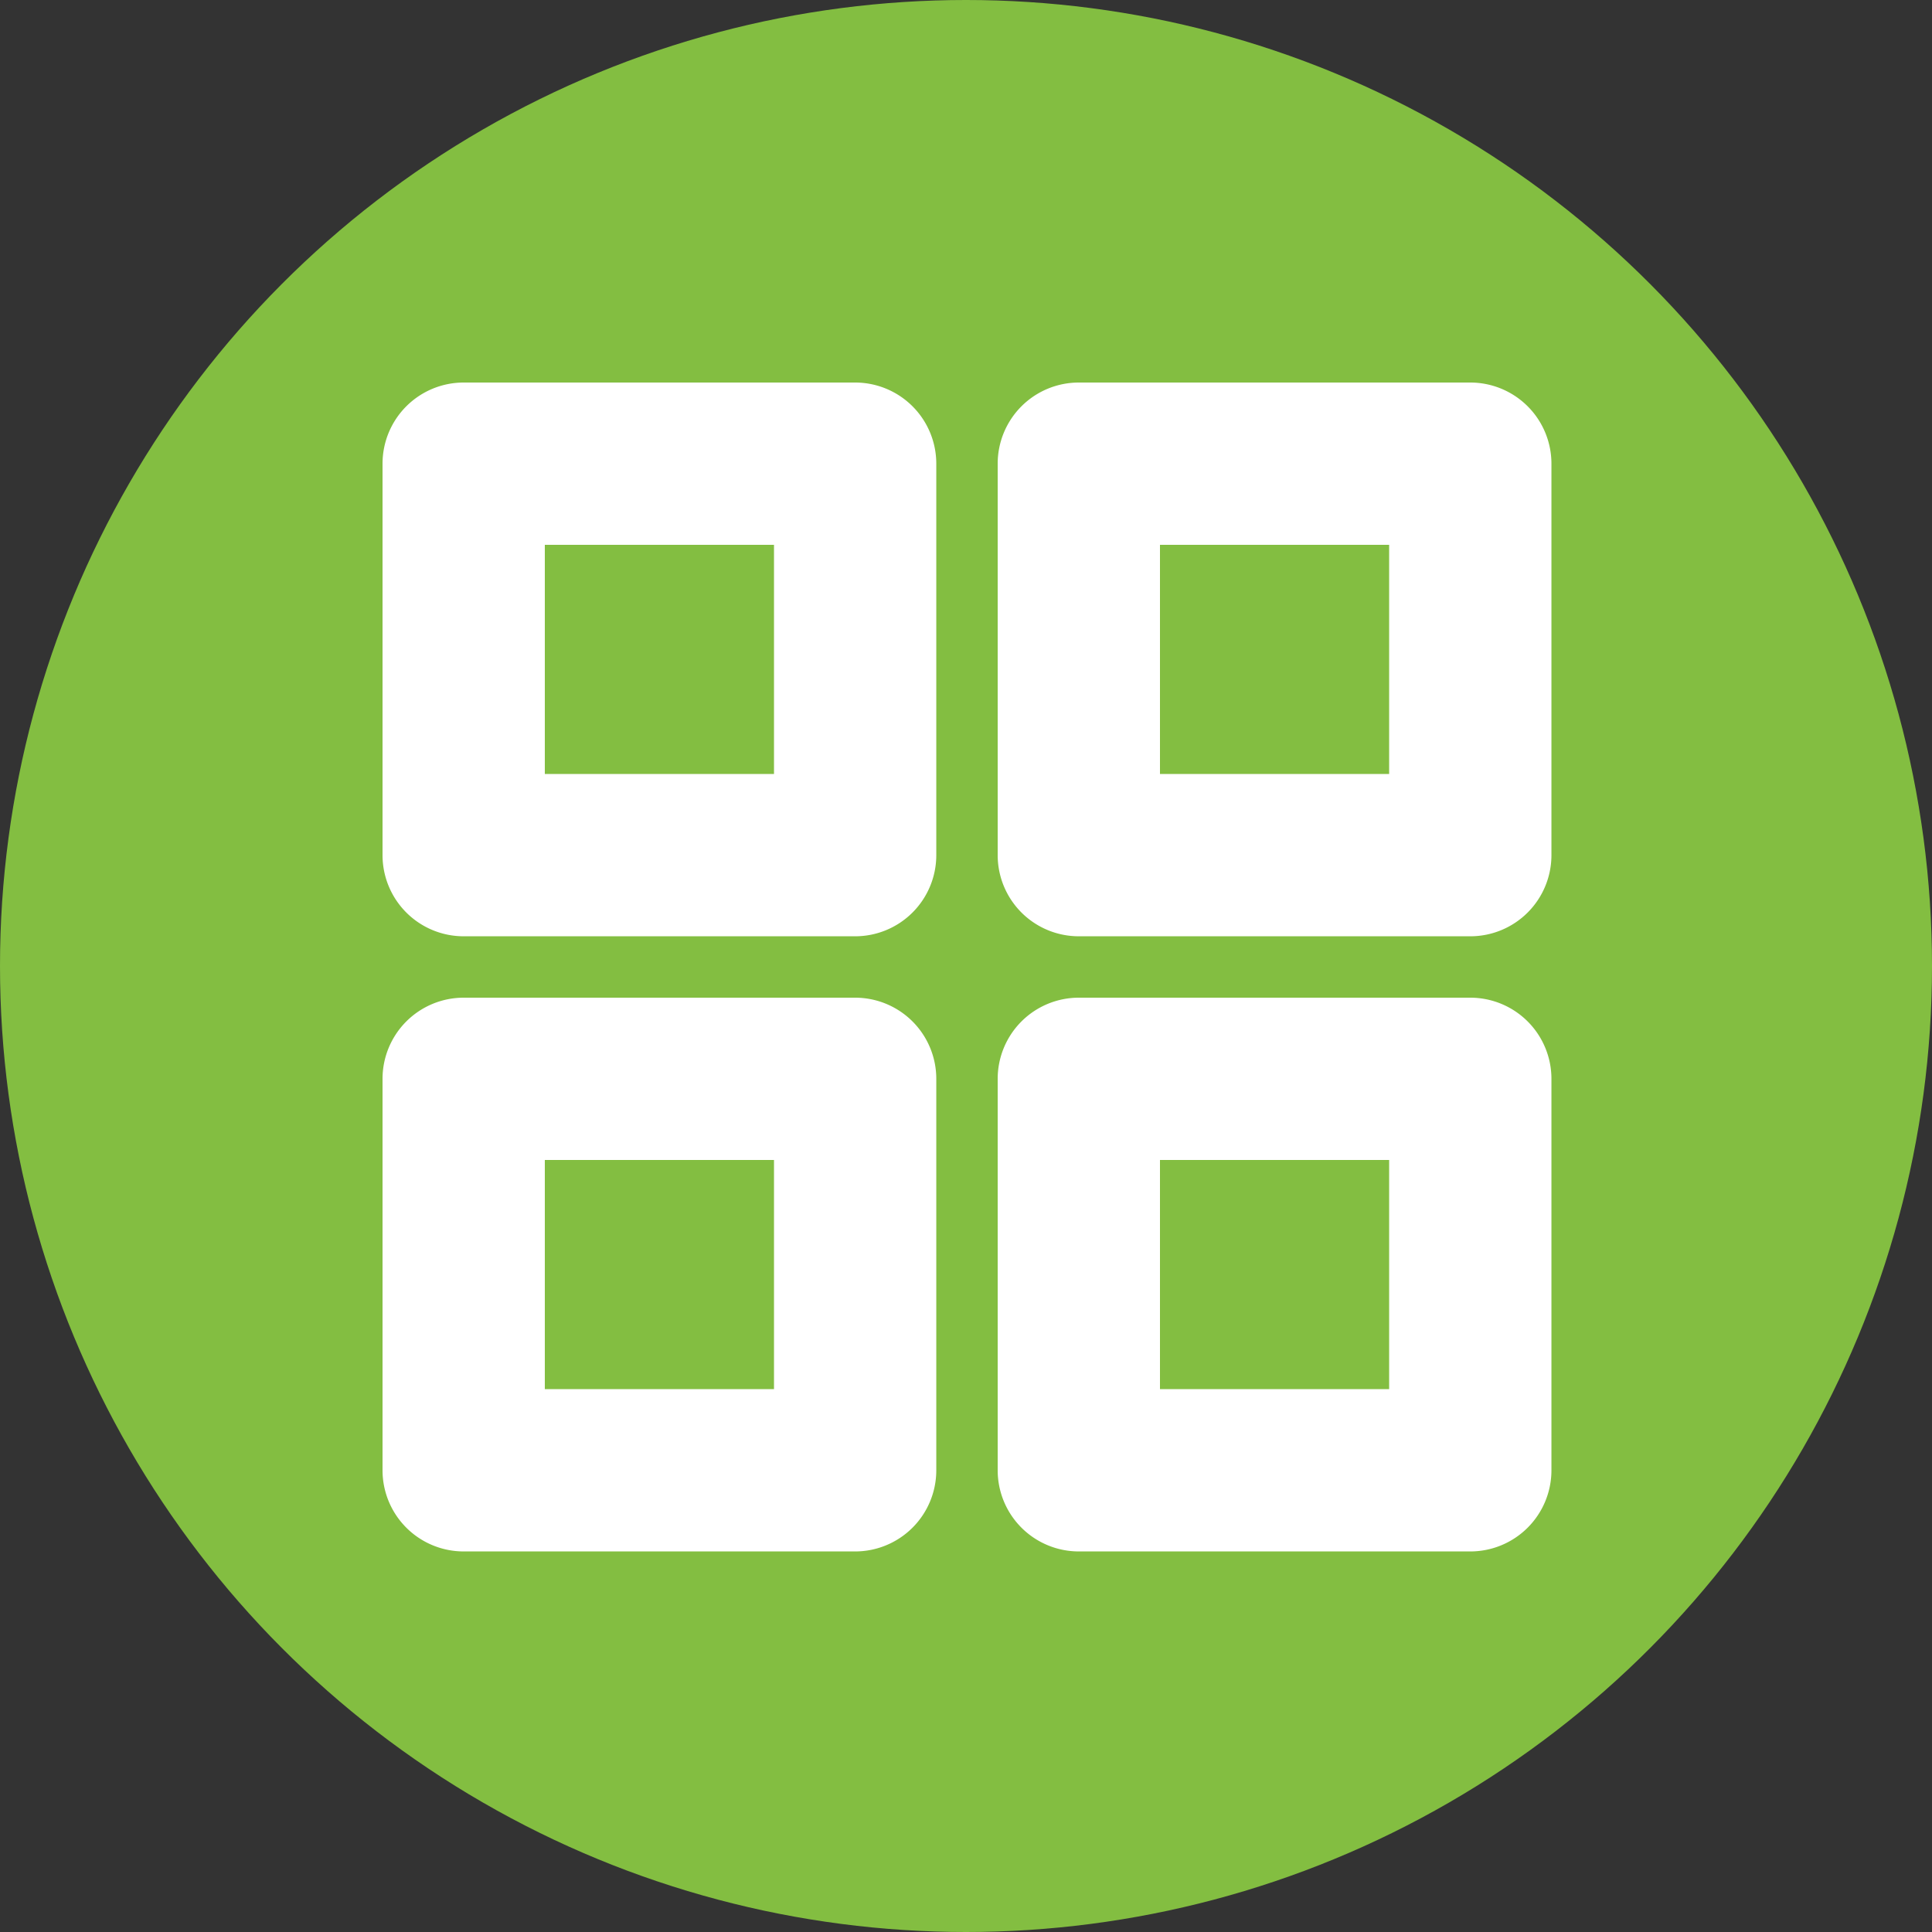
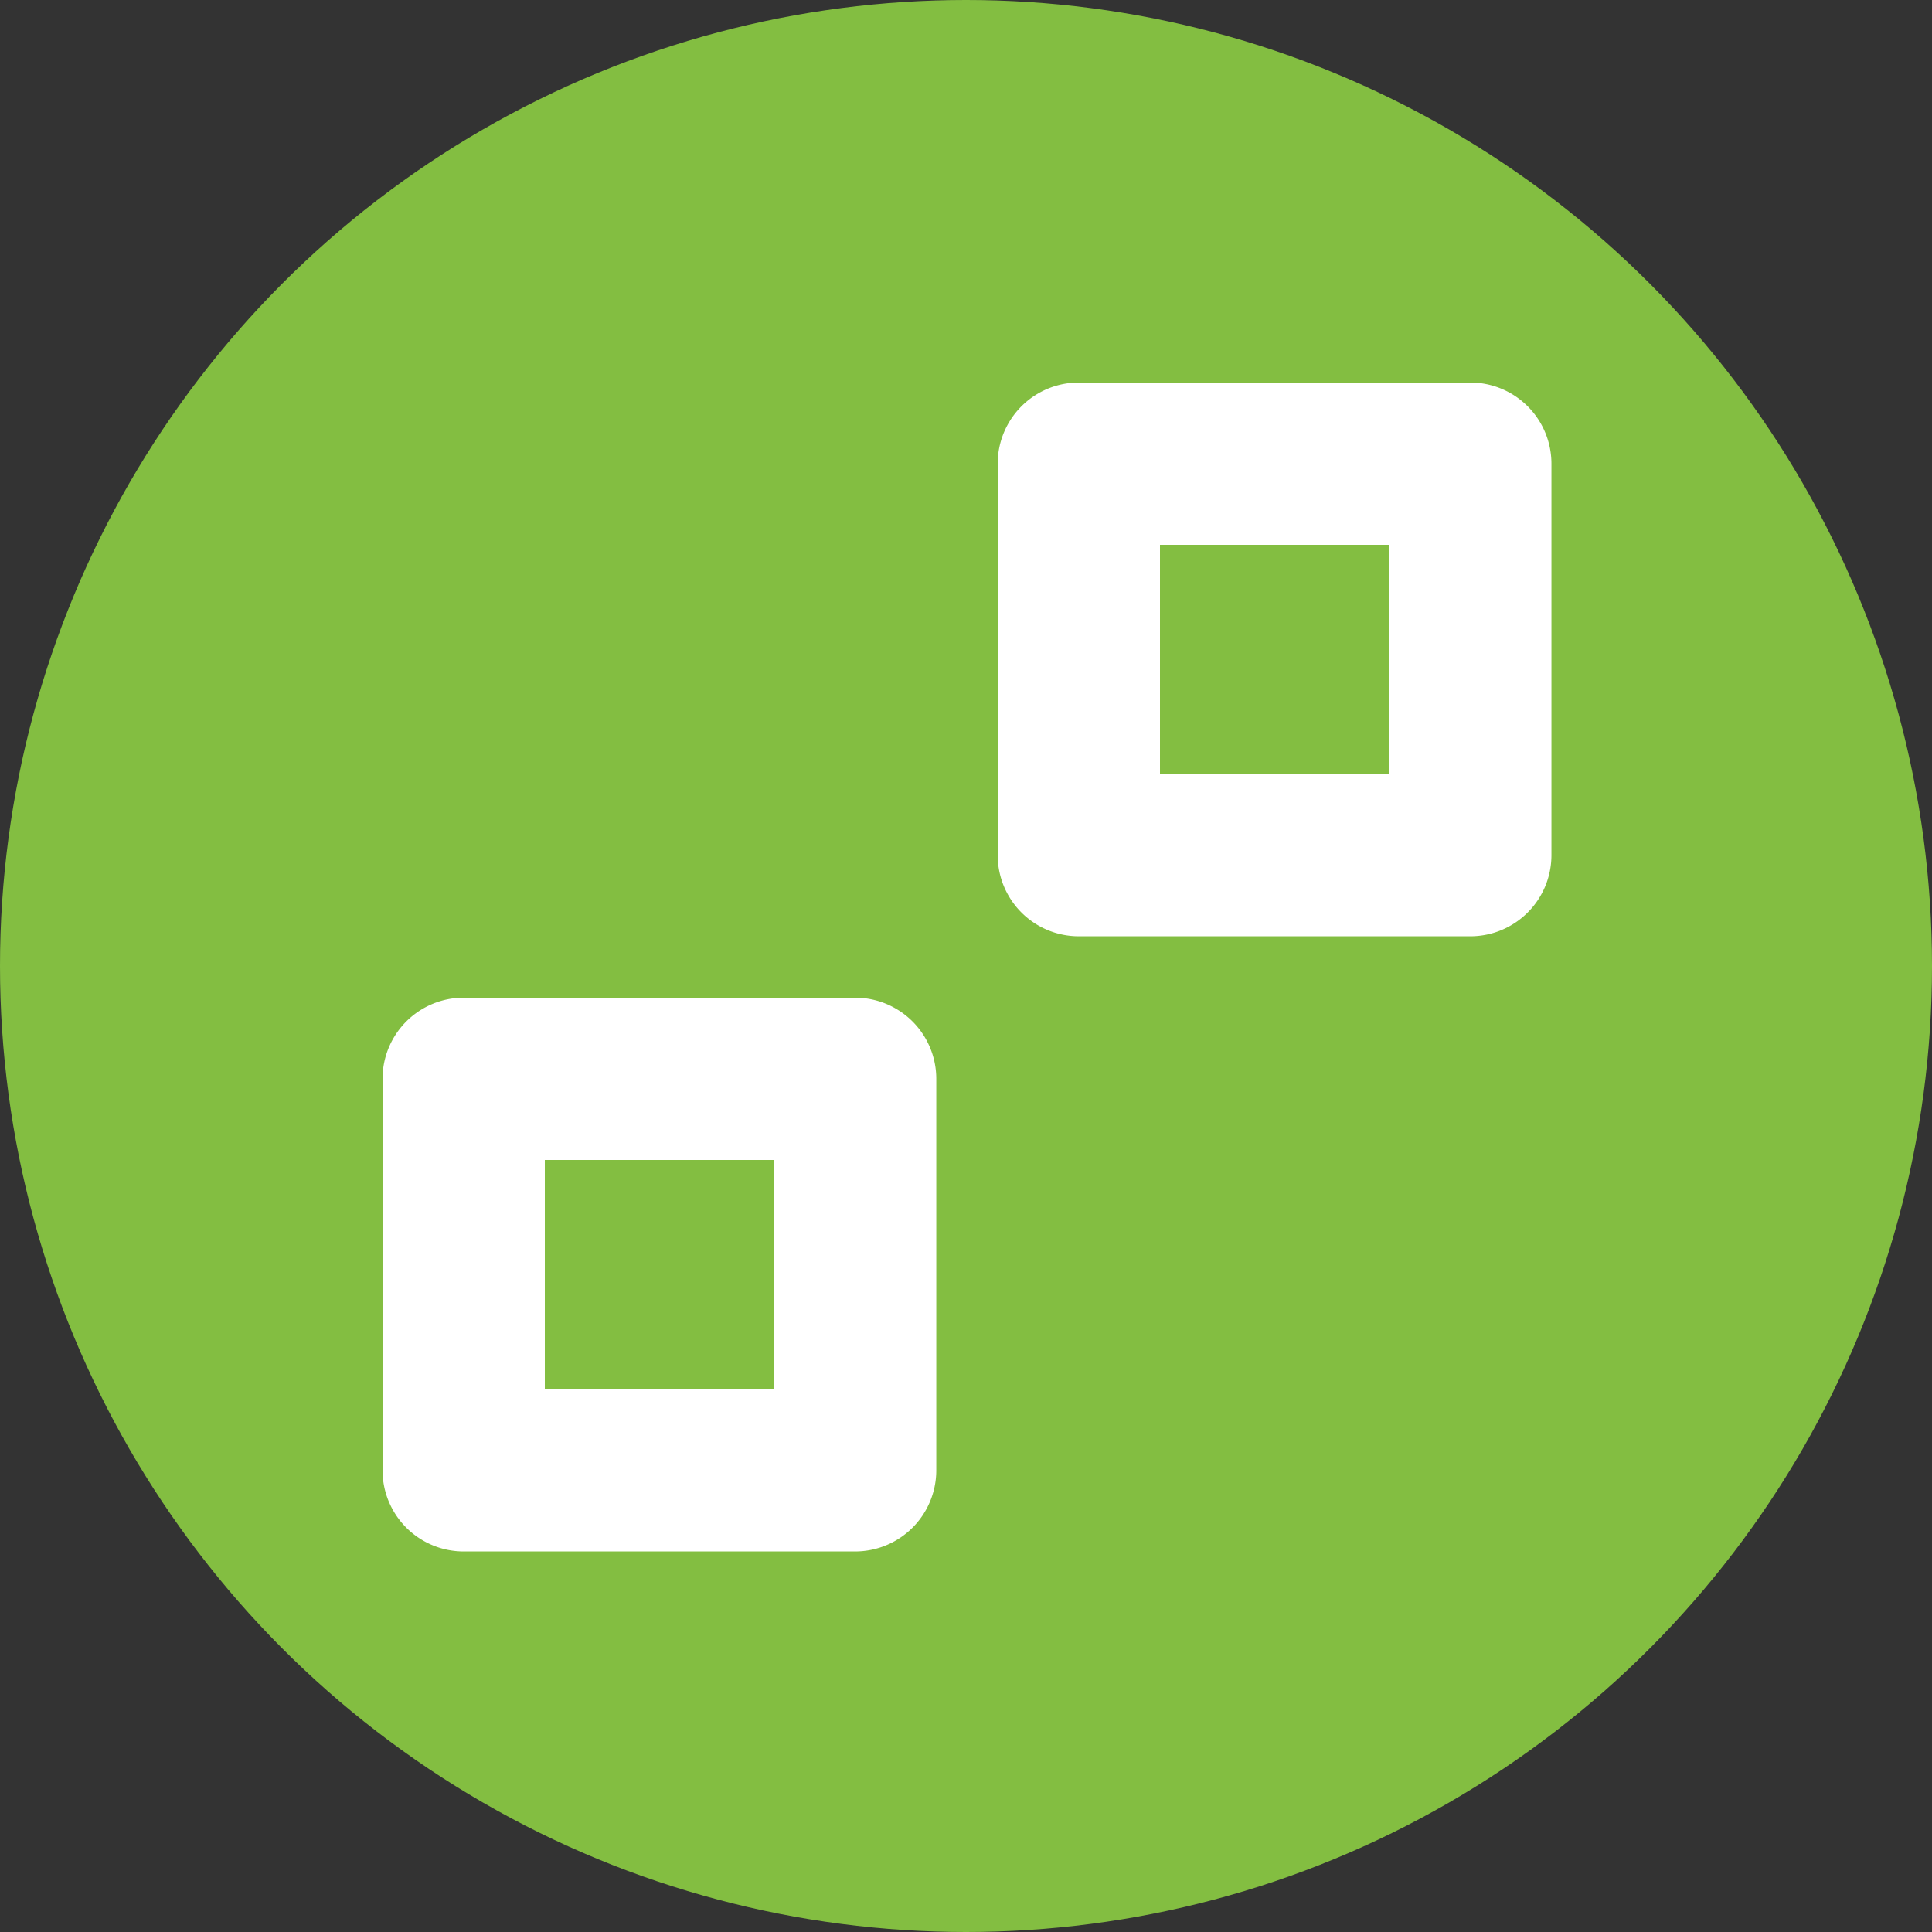
<svg xmlns="http://www.w3.org/2000/svg" width="250" height="250" viewBox="0 0 250 250">
  <rect x="0" y="0" width="250" height="250" fill="#333333" stroke="none" />
  <g id="Group_4669" data-name="Group 4669" transform="translate(-8052 7329)">
    <circle id="Ellipse_21" data-name="Ellipse 21" cx="125" cy="125" r="125" transform="translate(8052 -7329)" fill="#83be41" />
    <g id="Icon_feather-grid" data-name="Icon feather-grid" transform="translate(8107.5 -7273.5)">
-       <path id="Path_865" data-name="Path 865" d="M4.5-6H55.155a10.5,10.5,0,0,1,10.5,10.5V55.155a10.5,10.5,0,0,1-10.5,10.5H4.5A10.5,10.5,0,0,1-6,55.155V4.5A10.5,10.5,0,0,1,4.5-6ZM44.655,15H15V44.655H44.655Z" transform="translate(0 0)" fill="#fff" />
      <path id="Path_866" data-name="Path 866" d="M21-6H71.655a10.5,10.5,0,0,1,10.5,10.5V55.155a10.5,10.5,0,0,1-10.5,10.5H21a10.5,10.5,0,0,1-10.5-10.5V4.5A10.5,10.5,0,0,1,21-6ZM61.155,15H31.5V44.655H61.155Z" transform="translate(63.1 0)" fill="#fff" />
-       <path id="Path_867" data-name="Path 867" d="M21,10.5H71.655A10.5,10.5,0,0,1,82.155,21V71.655a10.5,10.5,0,0,1-10.5,10.5H21a10.5,10.5,0,0,1-10.5-10.5V21A10.5,10.5,0,0,1,21,10.5Zm40.155,21H31.5V61.155H61.155Z" transform="translate(63.1 63.1)" fill="#fff" />
      <path id="Path_868" data-name="Path 868" d="M4.5,10.5H55.155A10.5,10.5,0,0,1,65.655,21V71.655a10.5,10.5,0,0,1-10.5,10.5H4.5A10.5,10.5,0,0,1-6,71.655V21A10.5,10.5,0,0,1,4.5,10.5Zm40.155,21H15V61.155H44.655Z" transform="translate(0 63.1)" fill="#fff" />
    </g>
  </g>
</svg>